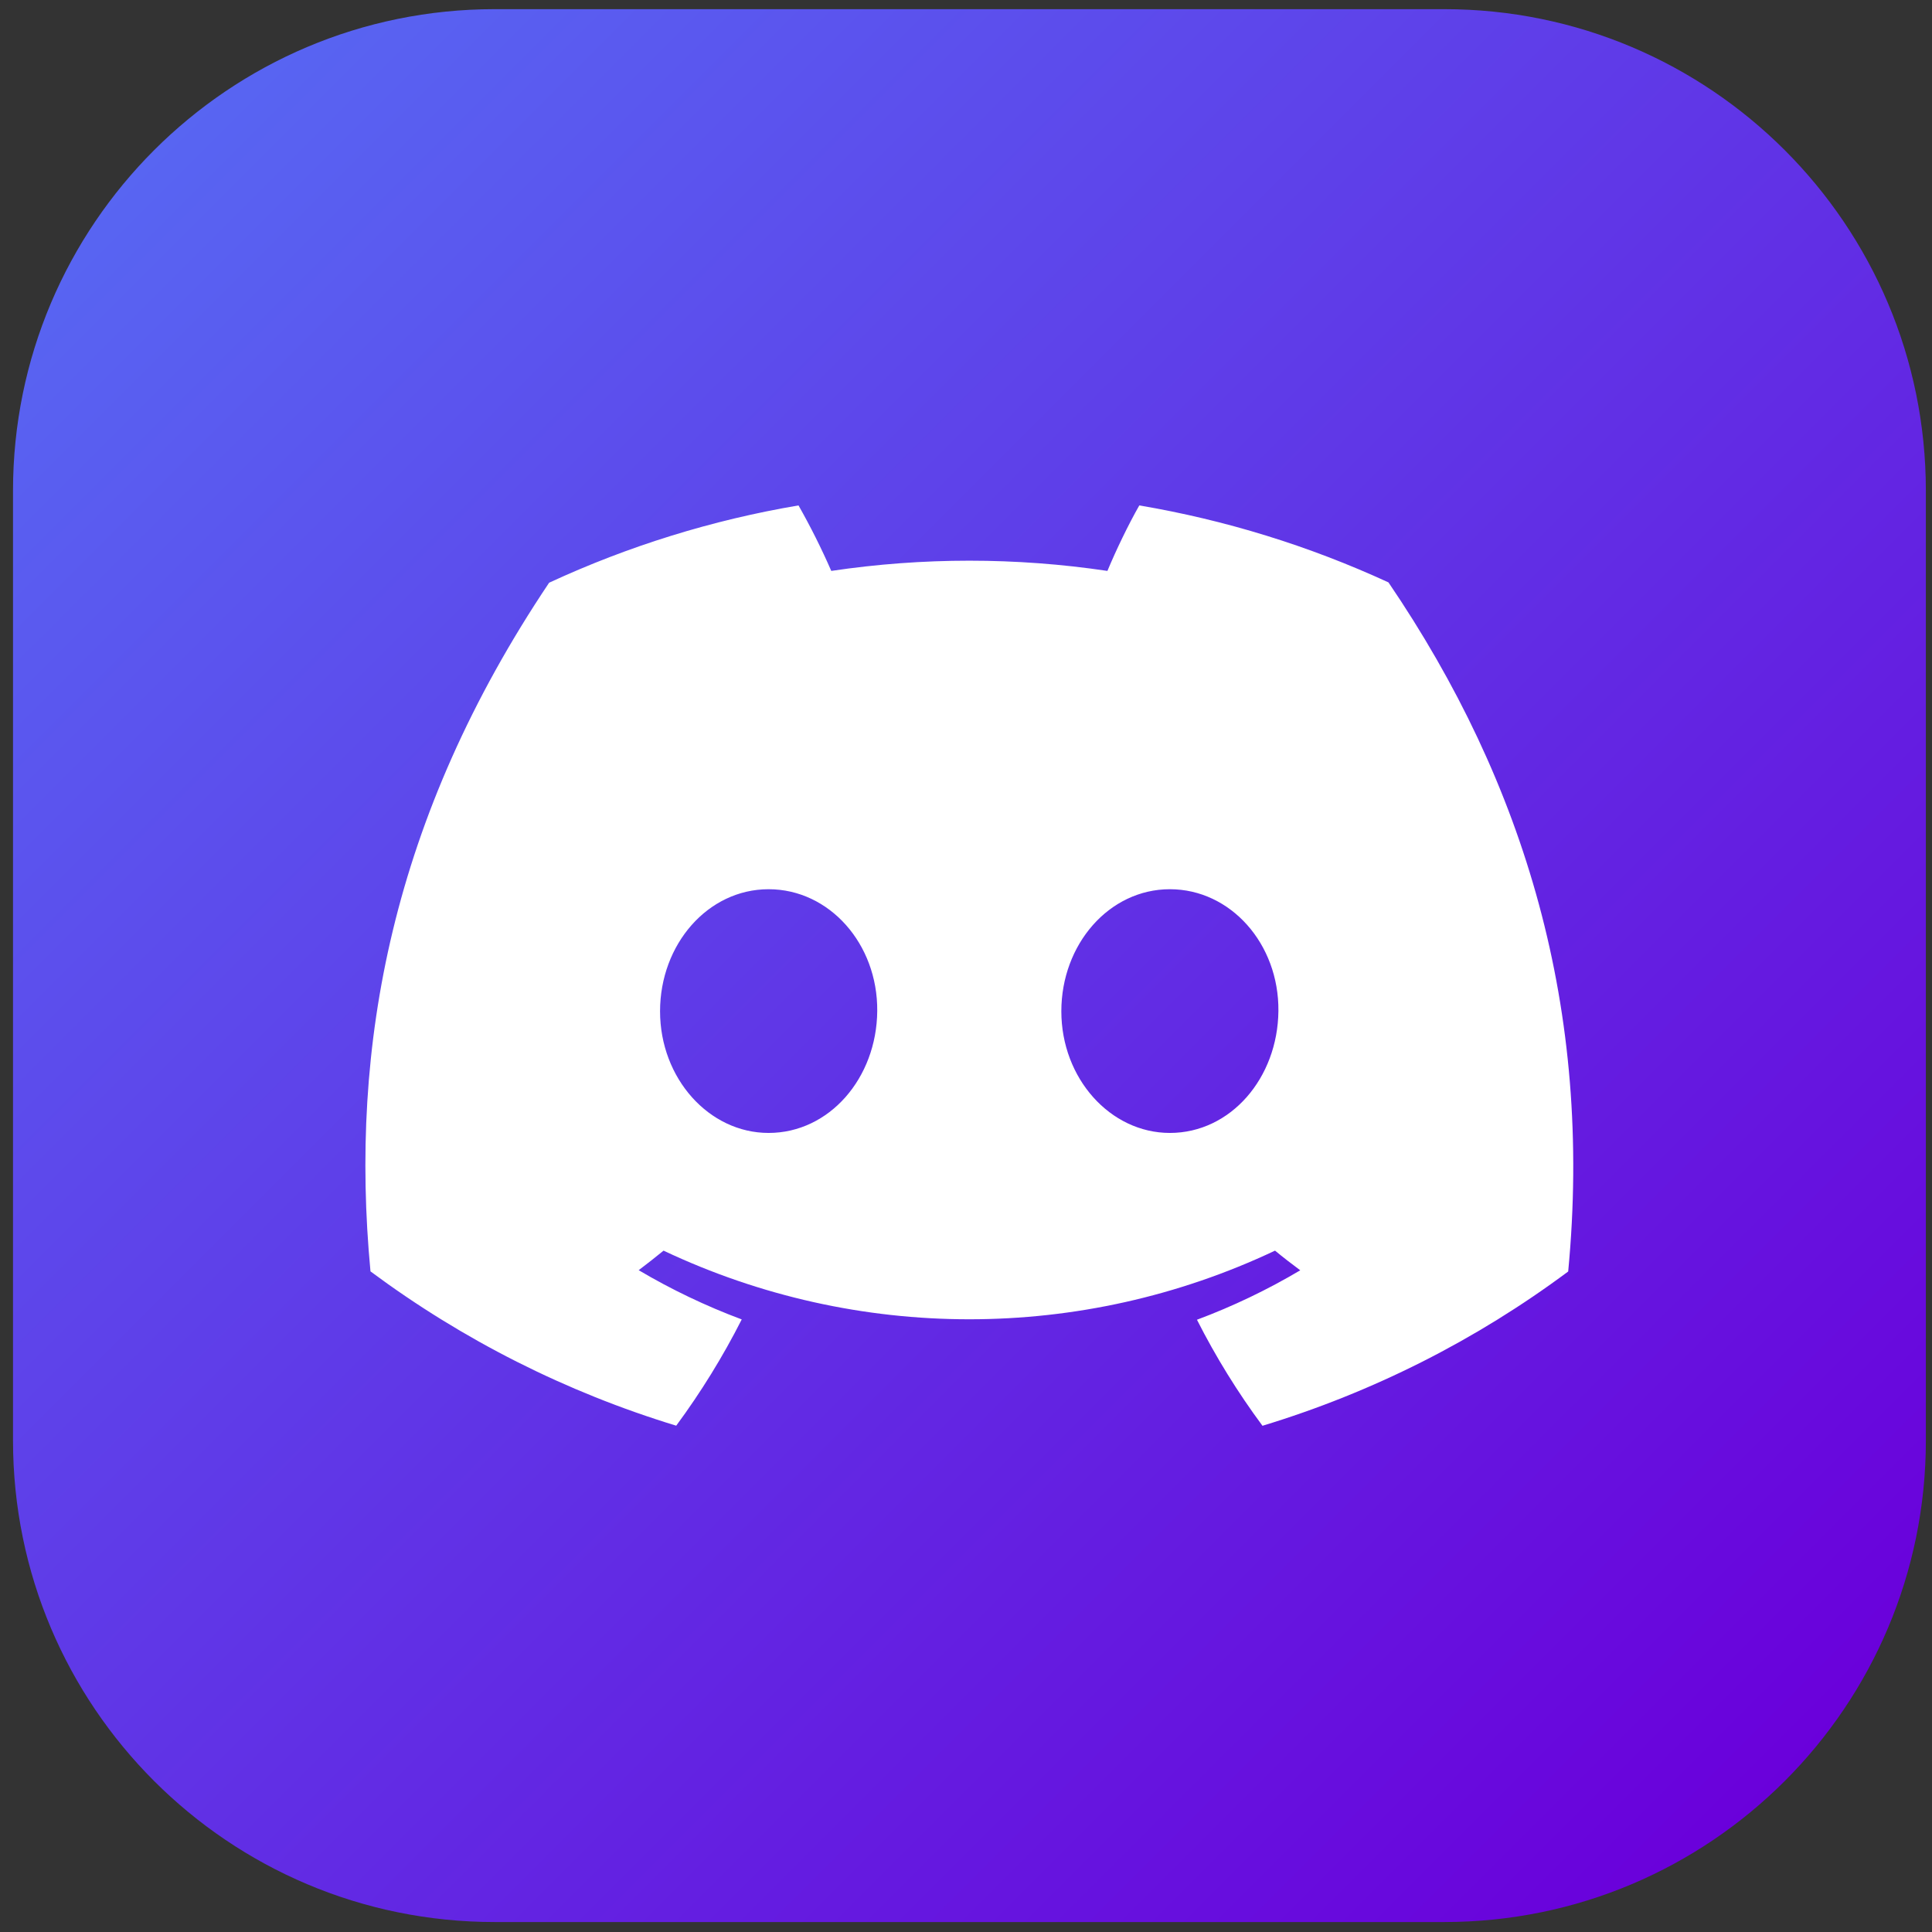
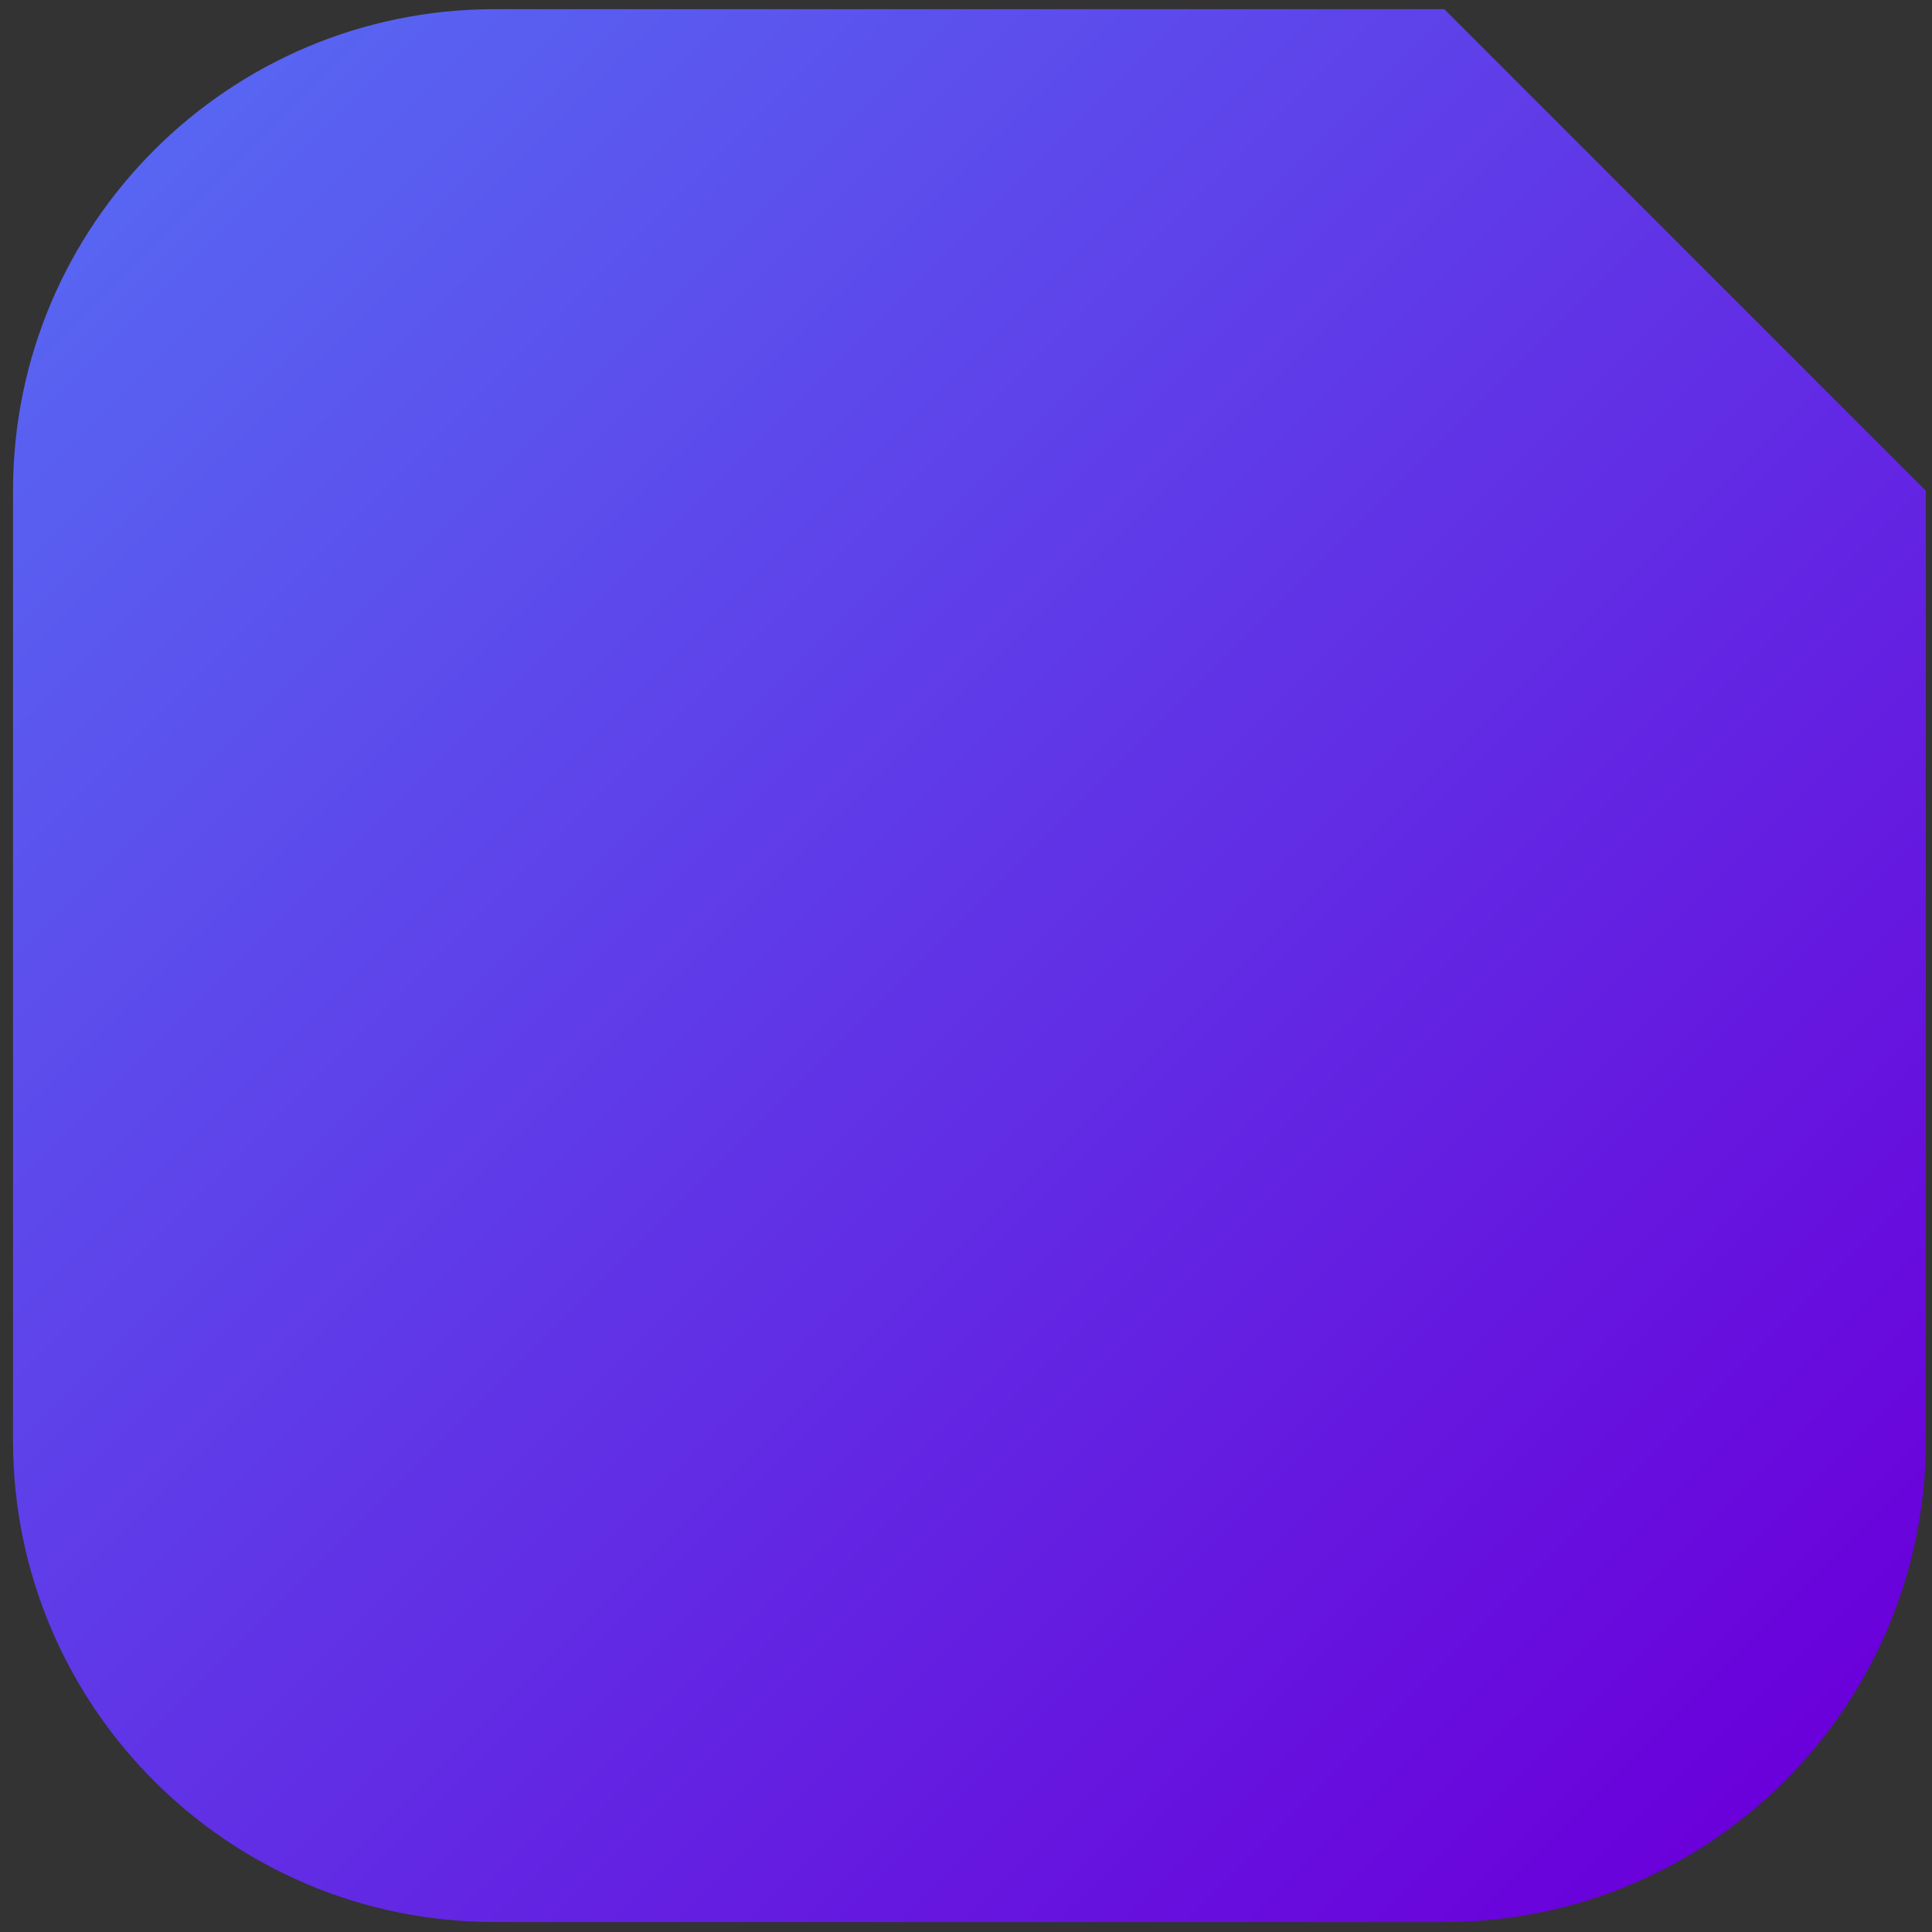
<svg xmlns="http://www.w3.org/2000/svg" width="101" height="101" viewBox="0 0 101 101" fill="none">
  <rect x="0" y="0" width="101" height="101" fill="#333333" stroke="none" />
-   <path d="M75.503 0.479H25.857C11.952 0.479 0.68 11.751 0.68 25.655V75.302C0.68 89.207 11.952 100.479 25.857 100.479H75.503C89.407 100.479 100.679 89.207 100.679 75.302V25.655C100.679 11.751 89.407 0.479 75.503 0.479Z" fill="url(#paint0_linear_4811_29311)" />
-   <path d="M72.585 30.446C68.44 28.537 64.06 27.184 59.56 26.422C58.989 27.421 58.344 28.762 57.893 29.846C53.107 29.133 48.242 29.133 43.457 29.846C42.946 28.676 42.374 27.533 41.744 26.422C37.238 27.184 32.854 28.543 28.707 30.463C20.487 42.719 18.255 54.683 19.368 66.465C24.194 70.05 29.6 72.779 35.351 74.531C36.645 72.777 37.791 70.919 38.776 68.976C36.908 68.278 35.105 67.417 33.388 66.402C33.837 66.063 34.27 65.723 34.689 65.38C44.807 70.165 56.537 70.165 66.655 65.38C67.083 65.734 67.528 66.076 67.974 66.408C66.254 67.428 64.446 68.293 62.574 68.993C63.558 70.934 64.704 72.788 65.999 74.536C71.752 72.79 77.159 70.061 81.981 66.47C83.283 52.811 79.732 40.955 72.585 30.446ZM40.18 59.227C37.064 59.227 34.506 56.373 34.506 52.868C34.506 49.363 37.007 46.486 40.18 46.486C43.354 46.486 45.888 49.34 45.86 52.851C45.831 56.361 43.354 59.227 40.18 59.227ZM61.158 59.227C58.041 59.227 55.484 56.373 55.484 52.868C55.484 49.363 57.984 46.486 61.158 46.486C64.332 46.486 66.866 49.34 66.832 52.851C66.797 56.361 64.332 59.227 61.158 59.227Z" fill="white" />
+   <path d="M75.503 0.479H25.857C11.952 0.479 0.68 11.751 0.68 25.655V75.302C0.68 89.207 11.952 100.479 25.857 100.479H75.503C89.407 100.479 100.679 89.207 100.679 75.302V25.655Z" fill="url(#paint0_linear_4811_29311)" />
  <defs>
    <linearGradient id="paint0_linear_4811_29311" x1="8.054" y1="7.853" x2="93.305" y2="93.104" gradientUnits="userSpaceOnUse">
      <stop stop-color="#5865F2" />
      <stop offset="0.708" stop-color="#641EE1" />
      <stop offset="1" stop-color="#6A00DB" />
    </linearGradient>
  </defs>
</svg>